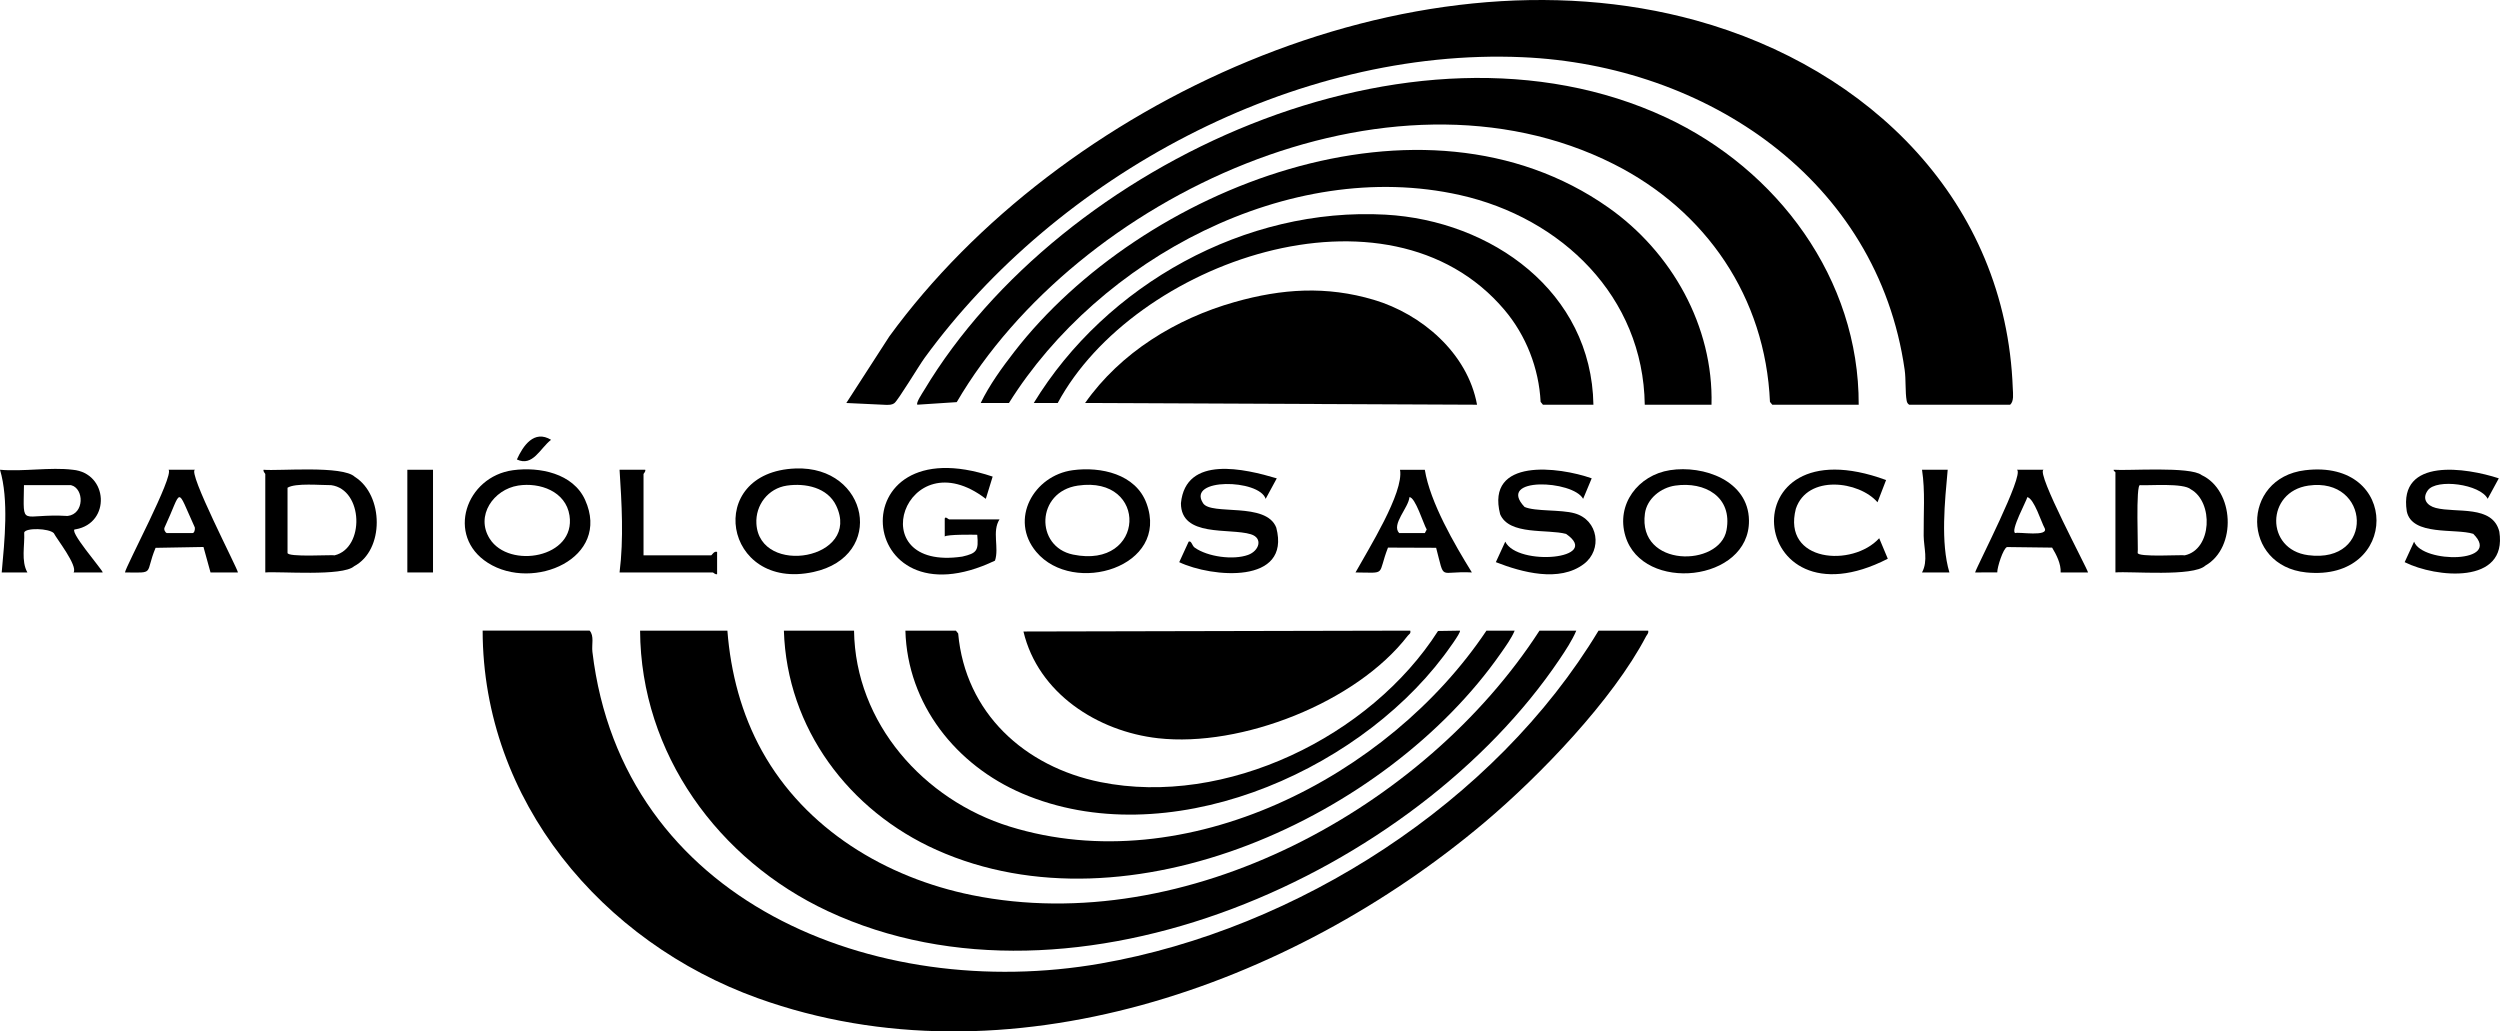
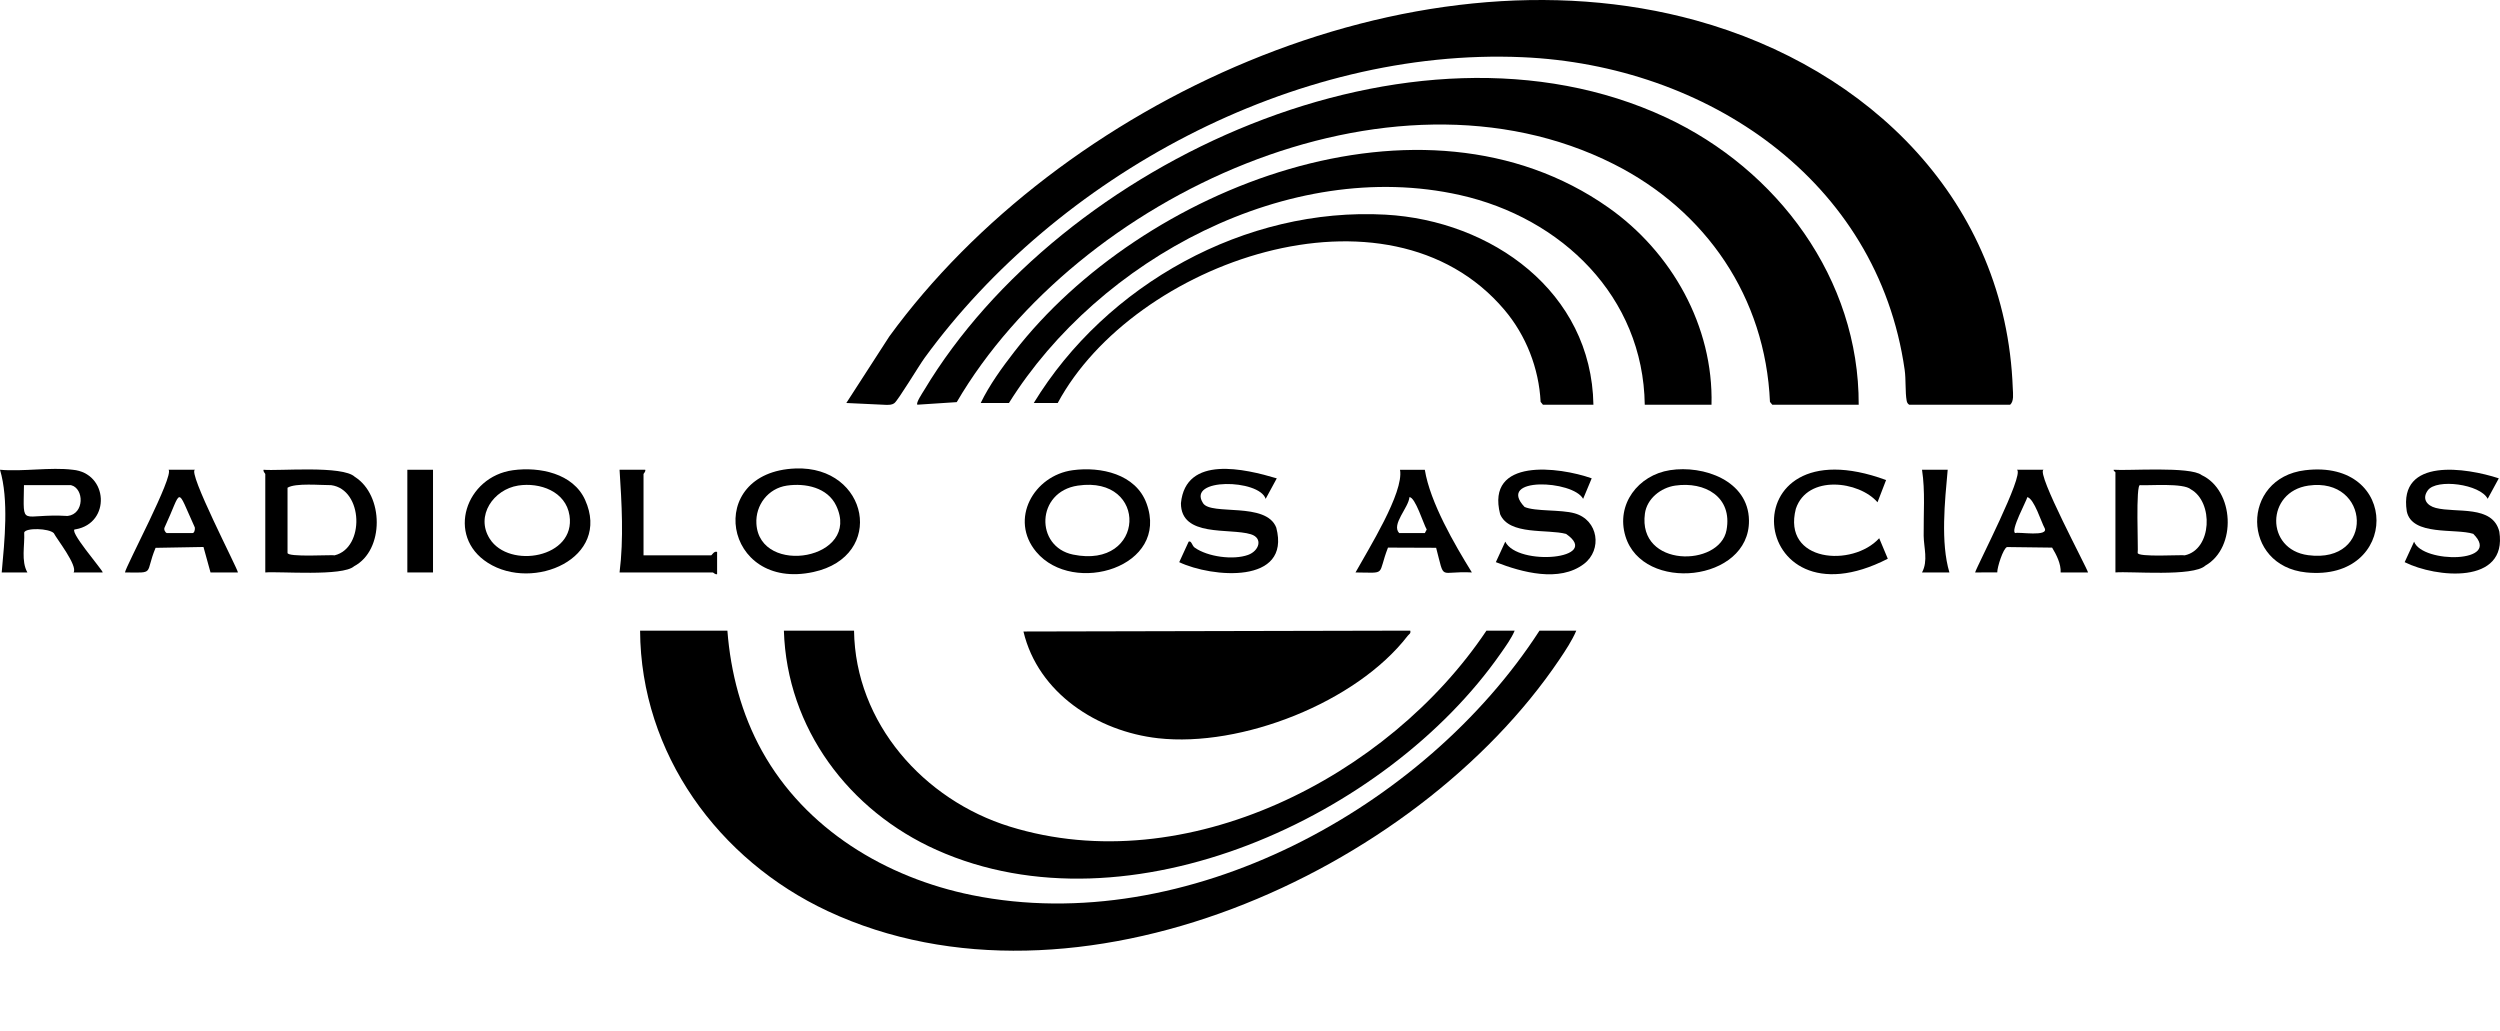
<svg xmlns="http://www.w3.org/2000/svg" id="Capa_2" data-name="Capa 2" viewBox="0 0 1460.7 602.64">
  <g id="Capa_1-2" data-name="Capa 1">
    <g>
-       <path d="M934,368.47h29c.36,1.54-.62,2.18-1.21,3.29-19.48,37.28-62.15,81.53-94.32,108.68-112.96,95.36-279.4,155.07-424.72,102.77-91.01-32.75-160.61-115.31-160.75-214.75h62.5c2.78,3.04,1.13,8.21,1.63,12.37,17.37,145.96,165.06,205.17,296.89,182.15,115.06-20.09,230.6-94.2,290.98-194.52Z" />
      <path d="M1115.5,236.47c-.99-.63-1.29-1.38-1.5-2.5-.87-4.72-.35-12.28-1.14-17.86-15.81-111.22-116.06-178.04-223.31-182.69-133.46-5.79-271.93,69.45-349.36,175.73-3.17,4.34-15.49,24.85-17.62,26.38-1.65,1.19-3.19,1-5.08,1.01l-23-1.08,25.12-38.89C619.07,60.07,823-34.48,991.01,11.96c101.16,27.96,181.07,105.72,185.02,214.97.11,3.04.78,7.48-1.54,9.55h-59Z" />
      <path d="M1086,236.47h-50.5l-1.35-1.65c-2.66-61.04-37.23-111.64-91.13-138.87-131.46-66.4-313.77,19-384.03,139.01l-22.99,1.5c-1.05-.98,3.17-7.17,3.97-8.52C619.75,94.8,825.3-.35,973.36,68.61c65.13,30.34,112.9,94.31,112.64,167.86Z" />
      <path d="M425,368.47c1.91,24.61,8.22,48.69,20.2,70.3,25.33,45.68,72.3,74.02,122.76,84.24,125.02,25.3,264.49-50.78,331.53-154.53h21.5c-2.4,5.68-6.32,11.61-9.77,16.73-84.25,125.1-283.18,214.63-427.59,147.13-63.8-29.82-109.26-92.01-109.64-163.86h51Z" />
      <path d="M1000,236.47h-39c-.88-63.27-48.73-109.23-107.99-122.51-99.99-22.4-210.89,37.4-263.51,121.51h-16.5c5.07-10.49,12.46-20.68,19.6-29.9,74.34-96,238.52-160.73,347.12-84.33,37.01,26.04,61.47,69.35,60.28,115.22Z" />
      <path d="M499,368.47c.73,54.02,40.75,98.93,91.01,114.49,102.81,31.84,221.27-28.9,278.49-114.49h16.5c-1.96,4.63-5.3,9.19-8.18,13.32-66.47,95.28-217.19,165.01-329.49,114.86-51.29-22.91-87.56-71.06-89.32-128.18h41Z" />
-       <path d="M863,236.47l-229-1.01c20.74-29.45,53-49.26,87.48-59.01,27.57-7.79,53.51-9.51,81.28-1.25s54.69,31.02,60.24,61.26Z" />
      <path d="M823.99,368.48c.45,1.73-.71,2-1.49,3-30.07,39.03-97.31,65.31-145.88,59.86-35.36-3.97-70.09-26.34-78.64-62.36l226.01-.51Z" />
      <path d="M931,236.47h-29.5l-1.35-1.65c-.99-19.62-8.5-38.86-21.18-53.82-68.12-80.39-216.69-27.88-260.97,54.47h-14c42.22-69.22,123.62-114.61,205.55-110.05,61.92,3.45,120.35,45.03,121.45,111.05Z" />
-       <path d="M558.5,368.47l1.34,1.66c4.17,46.43,38.83,77.9,83.16,86.84,73.05,14.74,157.85-26.66,197.21-88.3l12.79-.2c.93.85-8.3,13.22-9.58,14.91-52.28,69.23-162.35,116.05-246.09,80.26-38.67-16.53-67.14-52.11-68.33-95.17h29.5Z" />
      <path d="M1236,334.47v-58.5c0-.3-1.27-.77-1-1.5,7.97.68,44.81-2.1,51.38,3.12,19.04,8.91,20.76,42.3,2.15,52.9-7.07,6.6-43.78,3.21-52.53,3.97ZM1250.5,283.47c-2.86-1.53-1.02,39.07-1.5,39.5-.53,2.79,26.46,1.06,27.5,1.5,15.99-3.43,16.88-31.13,3.56-38.57-4.4-3.82-24.27-2.1-29.56-2.43Z" />
      <path d="M155,334.47v-57.5c0-.31-1.37-1.42-1-2.5,8.89.81,46.25-2.67,53.34,4.16,16.89,10.64,17.35,42.81-.46,52.22-6.66,6.05-43.66,2.9-51.88,3.62ZM193.5,283.47c-6.09.05-20.81-1.4-25.5,1.5,0,0,0,38,0,38-.53,2.79,26.46,1.06,27.5,1.5,17.75-4.28,16.77-38.47-2-41Z" />
      <path d="M42.5,274.47c20.78,1.9,22.37,31.13,1.76,34.79-5.76-.7,16.31,24.42,15.74,25.21h-17c2.54-3.95-9.98-19.74-11.55-22.95-2.87-2.89-16.38-3.25-17.31-.41.41,7.59-1.93,16.58,1.86,23.36H1c1.67-18.36,4.21-42.55-1-60,13.37,1.2,29.47-1.62,42.5,0ZM14,283.47c-.36,25.7-2.22,16.31,25.5,18,9.93-1.15,9.71-16.07,2-18,0,0-27.5,0-27.5,0Z" />
      <path d="M464.83,273.72c42.66-1.59,53.03,51.26,10.41,60.5-52.68,11.42-64.11-58.5-10.41-60.5ZM459.76,283.73c-10.93,1.59-18.44,11.37-17.81,22.27,1.8,31.04,61.59,20.86,46.6-10.58-5.05-10.59-17.95-13.27-28.79-11.69Z" />
      <path d="M975.74,274.71c19.54-3.04,45.86,6.03,46.15,29.37.45,35.95-62.11,42.54-72.19,9.19-5.63-18.61,7.47-35.67,26.04-38.56ZM978.76,283.73c-8.38,1.22-16.48,7.6-17.67,16.33-4.32,31.75,43.68,31.39,47.68,9.68,3.57-19.4-12.61-28.55-30.01-26.01Z" />
      <path d="M299.76,274.73c15.46-2.09,35.1,1.8,42.11,17.37,15.35,34.05-30.22,53.66-56.78,36.78-24.77-15.74-12.95-50.42,14.67-54.15ZM302.74,283.71c-14.32,2.25-25.15,17.62-16.58,31.1,11.33,17.83,50.39,11.18,46.59-13.6-2.16-14.12-17.31-19.5-30.02-17.5Z" />
-       <path d="M584,303.47c-4.51,6.99-.12,16.6-2.65,24.1-82.41,39.45-91.82-79.53-1.36-49.1l-4,12.99c-47.03-36.05-73.82,42.63-13.75,33.75,8.67-2,9.57-3.55,8.75-12.75-2.14-.08-17.7-.25-18.99,1,0,0-.01-10.49-.01-10.49.38-1.49,2.18.5,2.51.5h29.5Z" />
      <path d="M626.76,274.73c16.42-2.22,36.81,2.21,43.12,19.36,13.68,37.13-42.67,54.25-64.39,28.39-15.95-18.99-1.51-44.67,21.27-47.75ZM629.76,283.73c-24.46,3.59-25.12,35.7-2.82,40.3,42.59,8.78,44.34-46.39,2.82-40.3Z" />
      <path d="M930,279.48l-5.01,11.99c-5.92-10.99-51.04-13.01-34.22,4.73,6.18,2.74,21.11,1.42,29.27,3.73,13.91,3.93,16.25,21.29,5.45,29.54-14.34,10.96-36.31,4.93-51.5-1.01l5.5-11.97c7.17,14.56,56.92,10.24,35.54-4.53-10.94-2.96-33.2.97-38.53-11.49-8.46-33.19,34.33-27.75,53.49-20.99Z" />
      <path d="M746,279.48l-6.5,11.99c-3.73-11.59-46.32-12.37-36.56,2.57,4.79,7.33,36.88-1.02,42.76,14.24,8.78,33.43-37.76,29.19-56.7,20.19l5.51-11.99c1.67-.76,1.94,2.35,3.5,3.47,7.6,5.4,22.56,7.4,31.22,4.27,6.54-2.36,8.85-9.86,1.6-12.07-12.43-3.79-40.88,1.97-40.83-18.16,2.79-28.31,37.57-20,56-14.49Z" />
      <path d="M1346.78,274.75c55.83-6.82,55.29,65.2.73,59.71-37.97-3.82-38.35-55.12-.73-59.71ZM1348.76,283.73c-24.79,3.58-25.34,37.32-.17,40.65,39.3,5.21,36.5-45.9.17-40.65Z" />
      <path d="M1460,279.48l-6.5,11.97c-4.32-8.61-29.87-11.96-34.97-4.96-3.56,4.89-.61,8.93,4.66,10.29,11.99,3.1,33.23-1.94,37.12,13.87,4.86,31.14-37.05,26.94-55.31,17.81l5.5-11.97c4.95,12.88,51.91,12.58,34.56-4.58-10.34-3.33-35.84,1.44-38.83-13.17-4.95-31.69,34.86-25.46,53.77-19.26Z" />
      <path d="M1102,280.48l-5.01,12.99c-10.72-12.44-40.94-16.38-47.71,3.78-8.09,31.34,33.19,34.31,48.7,17.22,0,0,5.02,11.99,5.02,11.99-82.76,42.44-94.02-80.18-1-45.98Z" />
      <path d="M1204,334.47c.24-5.03-2.44-10.28-4.99-14.51l-26.35-.33c-2.25.77-5.78,11.84-5.7,14.8l-12.95.04c1.16-3.93,28.77-57.05,24.5-60h15.49c-4.53,1.66,25.58,57.65,26,60.01h-16ZM1177.5,311.47c1.6-.87,20.07,2.49,17.07-3.04-1.79-3.09-6.03-17.08-10.05-17.97-.15,1.61-10.18,19.95-7.01,21.01Z" />
      <path d="M123,334.47l-4.11-14.88-27.99.5c-6.45,15.52.12,14.57-17.89,14.37.64-3.9,28.69-56.38,25.5-60h15.5c-4.98.49,25.26,58.58,25,60.01h-16ZM97.5,311.47h15c1.03,0,1.53-2,1.34-3.27-11.22-24.6-7.17-22.57-17.68,0-.57,1.15.35,2.98,1.34,3.27Z" />
      <path d="M792,334.47c7.28-13.21,28.41-46.73,26-59.99h14.49c3.09,19.05,17.32,43.53,27.5,59.99-19.68-1.09-15.59,5.65-20.89-14.41,0,0-28.13-.11-28.13-.11-6.44,16.59-.29,14.67-18.98,14.52ZM817.5,311.47h15l1.11-2.07c-1.87-3.13-6.66-18.93-10.1-18.94-.48,6.21-10.73,15.94-6.01,21.01Z" />
      <path d="M377,274.47c.37,1.08-1,2.19-1,2.5v47.5h39.5c.44,0,1.71-2.74,3.49-1.99v12.99c-1.08.38-2.18-1-2.49-1h-54.5c2.48-19.8,1.27-40.19,0-60h15Z" />
      <rect x="238" y="274.47" width="15" height="60" />
      <path d="M1138,274.47c-1.67,18.36-4.21,42.55,1,60h-16c3.66-6.79,1.03-14.55.96-21.46-.14-12.8.97-25.97-.96-38.54h15Z" />
-       <path d="M302,268.46c3.65-8.08,10.09-17.49,19.98-11.49-6.38,4.89-10.66,15.9-19.98,11.49Z" />
+       <path d="M302,268.46Z" />
    </g>
  </g>
</svg>